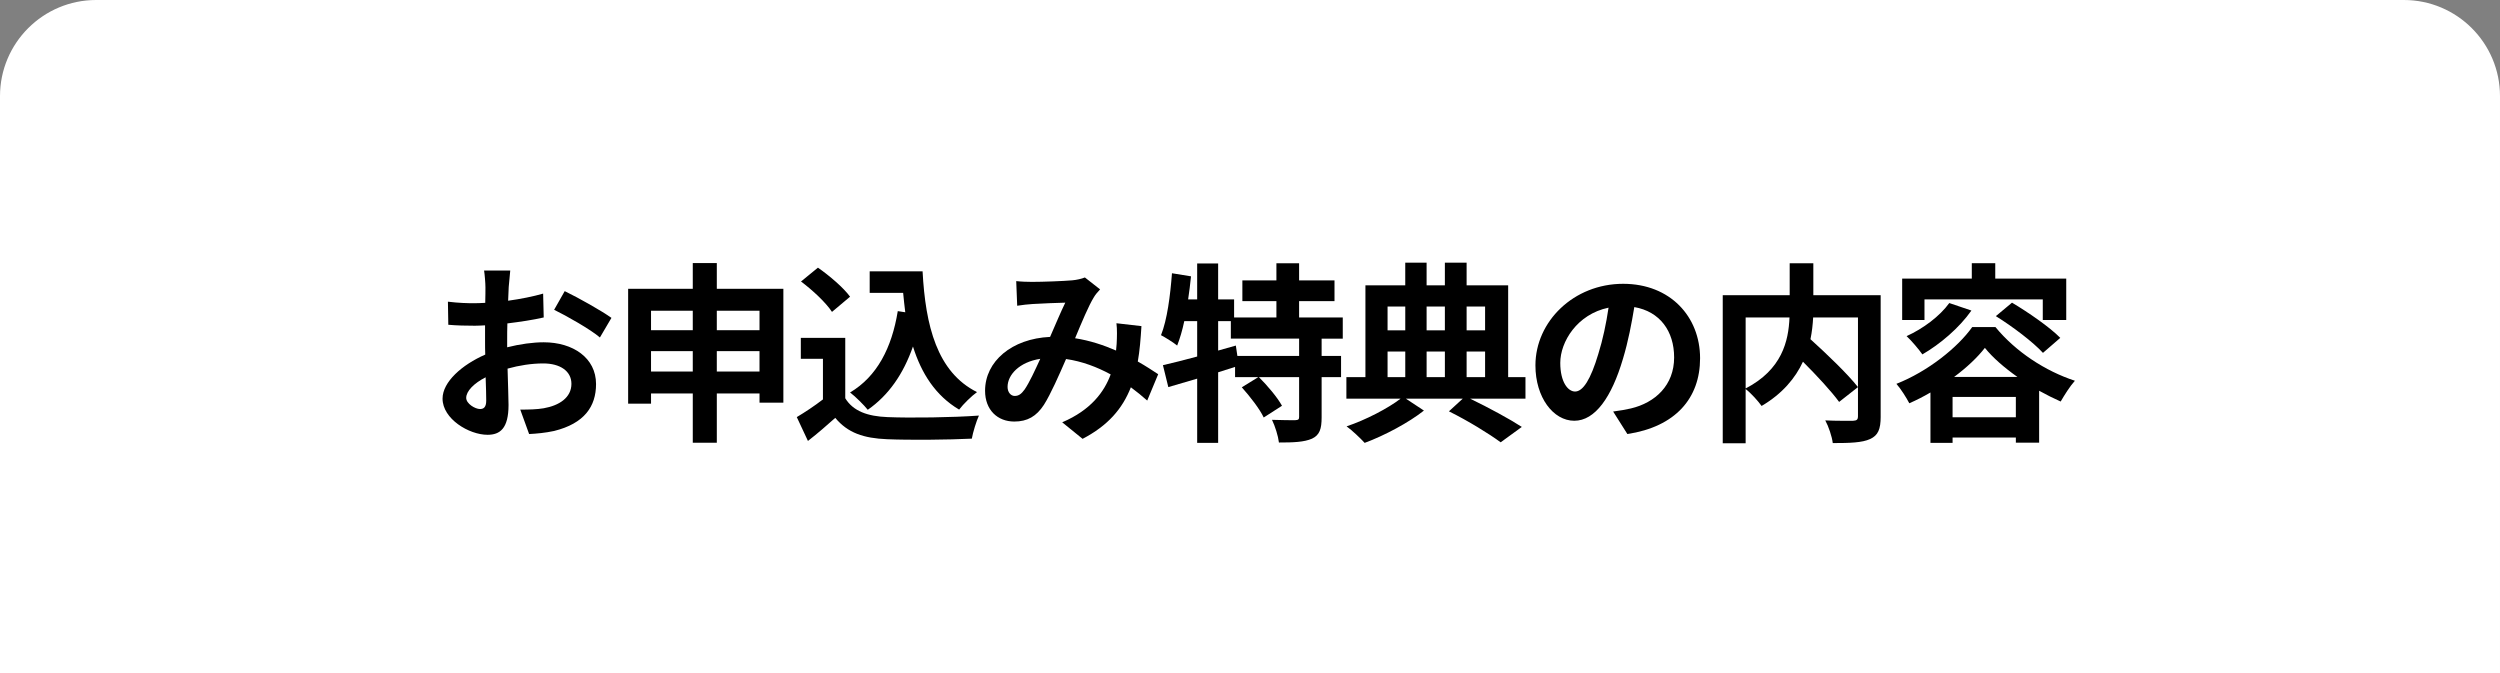
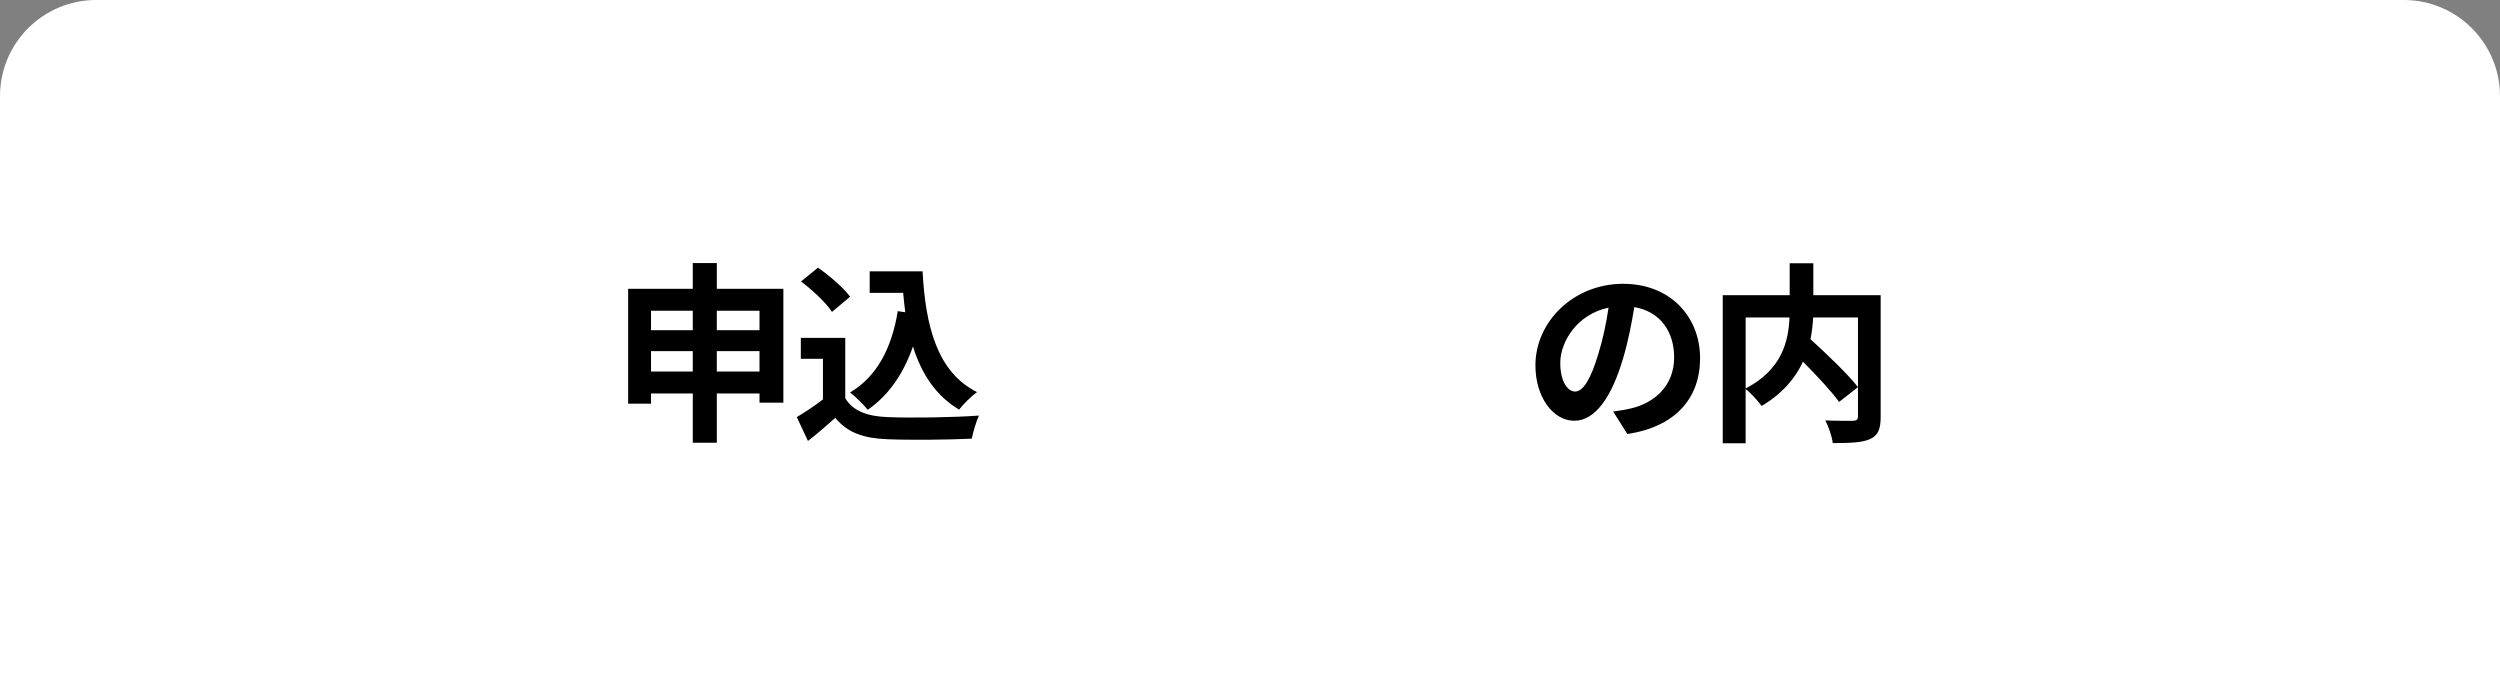
<svg xmlns="http://www.w3.org/2000/svg" id="_レイヤー_1" data-name="レイヤー_1" width="260" height="70" viewBox="0 0 260 70">
  <rect x="0" y="0" width="260" height="70" fill="#808080" stroke="none" />
  <defs>
    <style>
      .cls-1 {
        fill: #fff;
      }
    </style>
  </defs>
  <path class="cls-1" d="M10,0h240c5.519,0,10,4.481,10,10v60H0V10C0,4.481,4.481,0,10,0Z" />
  <g>
-     <path d="M52.747,36.118c1.341-.34,2.701-.52,3.801-.52,3.041,0,5.441,1.62,5.441,4.341,0,2.34-1.22,4.101-4.36,4.881-.921.2-1.82.28-2.601.32l-.921-2.541c.9,0,1.741-.02,2.44-.14,1.601-.28,2.881-1.1,2.881-2.541,0-1.34-1.2-2.121-2.921-2.121-1.22,0-2.5.2-3.721.54.04,1.581.101,3.101.101,3.781,0,2.461-.9,3.101-2.181,3.101-1.94,0-4.681-1.661-4.681-3.761,0-1.74,2.021-3.521,4.44-4.581-.02-.46-.02-.92-.02-1.38v-1.661c-.38.02-.74.04-1.061.04-.9,0-1.9-.02-2.761-.1l-.04-2.4c1.16.14,2.021.16,2.741.16.359,0,.74-.02,1.14-.04.021-.7.021-1.28.021-1.62,0-.42-.08-1.38-.141-1.741h2.721c-.04.36-.12,1.22-.16,1.721-.02.44-.04.92-.06,1.42,1.3-.18,2.601-.44,3.641-.74l.06,2.48c-1.12.26-2.48.46-3.78.62-.021.6-.021,1.2-.021,1.78v.7ZM50.567,41.679c0-.5-.021-1.4-.061-2.44-1.22.62-2.021,1.44-2.021,2.141,0,.6.921,1.16,1.44,1.16.36,0,.641-.18.641-.86ZM58.729,30.277c1.521.74,3.821,2.041,4.861,2.781l-1.2,2.04c-.94-.82-3.521-2.28-4.761-2.88l1.1-1.94Z" />
    <path d="M81.47,30.037v11.843h-2.48v-.96h-4.441v5.121h-2.5v-5.121h-4.341v1.061h-2.381v-11.943h6.722v-2.681h2.5v2.681h6.922ZM67.707,32.317v2.021h4.341v-2.021h-4.341ZM72.048,38.639v-2.121h-4.341v2.121h4.341ZM74.548,32.317v2.021h4.441v-2.021h-4.441ZM78.989,38.639v-2.121h-4.441v2.121h4.441Z" />
    <path d="M87.907,41.419c.82,1.34,2.32,1.88,4.4,1.96,2.341.1,6.842.04,9.502-.16-.26.56-.62,1.72-.74,2.4-2.4.12-6.421.16-8.802.06-2.46-.1-4.101-.66-5.401-2.221-.88.78-1.76,1.561-2.84,2.401l-1.16-2.481c.84-.5,1.84-1.16,2.72-1.84v-4.221h-2.3v-2.181h4.621v6.282ZM86.526,32.437c-.62-.96-2.04-2.281-3.221-3.161l1.761-1.44c1.2.84,2.66,2.08,3.341,3.021l-1.881,1.581ZM94.148,32.477c-.08-.66-.16-1.34-.221-2.02h-3.48v-2.241h5.501c.301,5.661,1.501,10.482,5.661,12.563-.56.4-1.42,1.24-1.86,1.82-2.46-1.46-3.921-3.761-4.801-6.562-1,2.86-2.521,5.061-4.701,6.582-.359-.46-1.28-1.38-1.84-1.801,2.801-1.66,4.341-4.641,4.961-8.461l.78.12Z" />
-     <path d="M119.31,41.659c-.521-.46-1.101-.94-1.7-1.38-.881,2.241-2.381,3.981-5.021,5.361l-2.12-1.72c3.001-1.28,4.381-3.181,5.041-4.981-1.4-.76-2.961-1.36-4.641-1.6-.74,1.7-1.601,3.661-2.301,4.761-.78,1.201-1.721,1.741-3.081,1.741-1.74,0-3.04-1.2-3.04-3.201,0-3.061,2.78-5.421,6.761-5.602.561-1.28,1.12-2.62,1.581-3.561-.78.02-2.48.08-3.381.14-.42.02-1.12.1-1.62.18l-.101-2.561c.521.06,1.2.08,1.641.08,1.12,0,3.24-.08,4.161-.16.479-.04,1-.16,1.34-.3l1.58,1.24c-.279.3-.5.56-.66.84-.52.84-1.24,2.561-1.94,4.241,1.541.24,2.981.72,4.261,1.28.021-.24.04-.46.061-.68.04-.76.06-1.52-.021-2.16l2.601.3c-.08,1.32-.18,2.561-.38,3.681.82.46,1.541.94,2.121,1.32l-1.141,2.741ZM108.188,37.318c-2.201.34-3.401,1.68-3.401,2.92,0,.561.341.94.74.94s.681-.18,1.04-.68c.501-.74,1.061-1.96,1.621-3.181Z" />
-     <path d="M137.449,35.218v1.8h2.021v2.201h-2.021v4.181c0,1.201-.2,1.841-1,2.221-.82.36-1.94.4-3.44.4-.08-.68-.4-1.7-.721-2.36,1,.04,2.081.04,2.4.04.341-.02.42-.08.42-.34v-4.141h-4.181c.881.88,1.921,2.101,2.4,2.98l-1.9,1.22c-.399-.86-1.42-2.18-2.28-3.141l1.721-1.06h-2.421v-1.06c-.58.18-1.18.38-1.76.56v7.341h-2.181v-6.681c-1.08.32-2.101.62-3.001.88l-.56-2.28c.979-.22,2.22-.54,3.561-.9v-3.681h-1.341c-.2.96-.46,1.82-.74,2.541-.359-.3-1.22-.84-1.68-1.08.64-1.601.96-4.081,1.14-6.441l1.98.32c-.08.8-.18,1.601-.3,2.401h.94v-3.741h2.181v3.741h1.66v1.88h4.4v-1.701h-3.54v-2.16h3.54v-1.781h2.36v1.781h3.682v2.16h-3.682v1.701h4.541v2.2h-2.2ZM135.108,35.218h-7.101v-1.82h-1.32v3.061l1.84-.52.16,1.08h6.421v-1.8Z" />
-     <path d="M158.649,41.459h-5.761c1.98.96,4.121,2.121,5.381,2.941l-2.2,1.6c-1.221-.9-3.4-2.24-5.381-3.221l1.44-1.32h-5.922l1.881,1.241c-1.561,1.24-4.102,2.6-6.162,3.36-.46-.5-1.28-1.28-1.88-1.72,1.98-.66,4.321-1.88,5.621-2.881h-5.642v-2.24h1.98v-9.542h4.142v-2.36h2.22v2.36h1.9v-2.36h2.261v2.36h4.321v9.542h1.8v2.24ZM144.307,31.877v2.481h1.841v-2.481h-1.841ZM144.307,39.219h1.841v-2.661h-1.841v2.661ZM148.367,31.877v2.481h1.9v-2.481h-1.9ZM150.268,36.558h-1.9v2.661h1.9v-2.661ZM152.528,31.877v2.481h1.921v-2.481h-1.921ZM152.528,39.219h1.921v-2.661h-1.921v2.661Z" />
    <path d="M167.768,42.799c.761-.1,1.32-.2,1.841-.32,2.54-.6,4.501-2.42,4.501-5.301,0-2.741-1.48-4.781-4.142-5.241-.279,1.681-.62,3.521-1.18,5.381-1.181,4.001-2.9,6.441-5.062,6.441-2.18,0-4.041-2.42-4.041-5.761,0-4.561,3.981-8.482,9.122-8.482,4.901,0,8.002,3.421,8.002,7.742,0,4.161-2.561,7.122-7.562,7.882l-1.48-2.341ZM166.228,36.798c.46-1.46.82-3.161,1.061-4.801-3.281.68-5.021,3.561-5.021,5.741,0,2,.8,2.981,1.54,2.981.82,0,1.62-1.24,2.421-3.921Z" />
    <path d="M195.59,43.34c0,1.28-.261,1.94-1.101,2.32-.82.38-2.101.42-3.881.42-.08-.68-.44-1.74-.78-2.36,1.181.06,2.521.04,2.9.04.381-.02.501-.12.501-.48v-10.262h-4.661c-.04.74-.12,1.48-.28,2.26,1.7,1.541,3.86,3.601,4.941,4.981l-1.961,1.541c-.8-1.1-2.301-2.721-3.761-4.181-.78,1.681-2.12,3.321-4.301,4.601-.34-.48-1.08-1.32-1.66-1.76v5.641h-2.381v-15.403h6.962v-3.321h2.46v3.321h7.002v12.643ZM181.547,40.399c3.78-1.96,4.461-4.921,4.561-7.381h-4.561v7.381Z" />
-     <path d="M207.528,34.017c2.12,2.581,5.201,4.581,8.262,5.581-.54.6-1.08,1.48-1.48,2.161-.72-.32-1.48-.7-2.24-1.12v5.401h-2.421v-.54h-6.581v.56h-2.301v-5.241c-.72.42-1.46.8-2.2,1.121-.301-.58-.881-1.5-1.341-2.021,3.261-1.28,6.382-3.781,7.882-5.901h2.421ZM200.146,33.277h-2.32v-4.301h7.241v-1.601h2.44v1.601h7.382v4.301h-2.44v-2.14h-12.303v2.14ZM205.027,32.297c-1.26,1.8-3.261,3.5-5.101,4.561-.341-.5-1.16-1.46-1.641-1.9,1.721-.78,3.44-2.061,4.441-3.441l2.3.78ZM209.648,43.399v-2.12h-6.581v2.12h6.581ZM209.809,39.199c-1.36-.96-2.561-2-3.381-3.021-.76.98-1.88,2.041-3.2,3.021h6.581ZM209.248,31.477c1.681,1,3.921,2.541,5.021,3.661l-1.801,1.561c-1.02-1.12-3.16-2.741-4.9-3.821l1.68-1.4Z" />
  </g>
</svg>